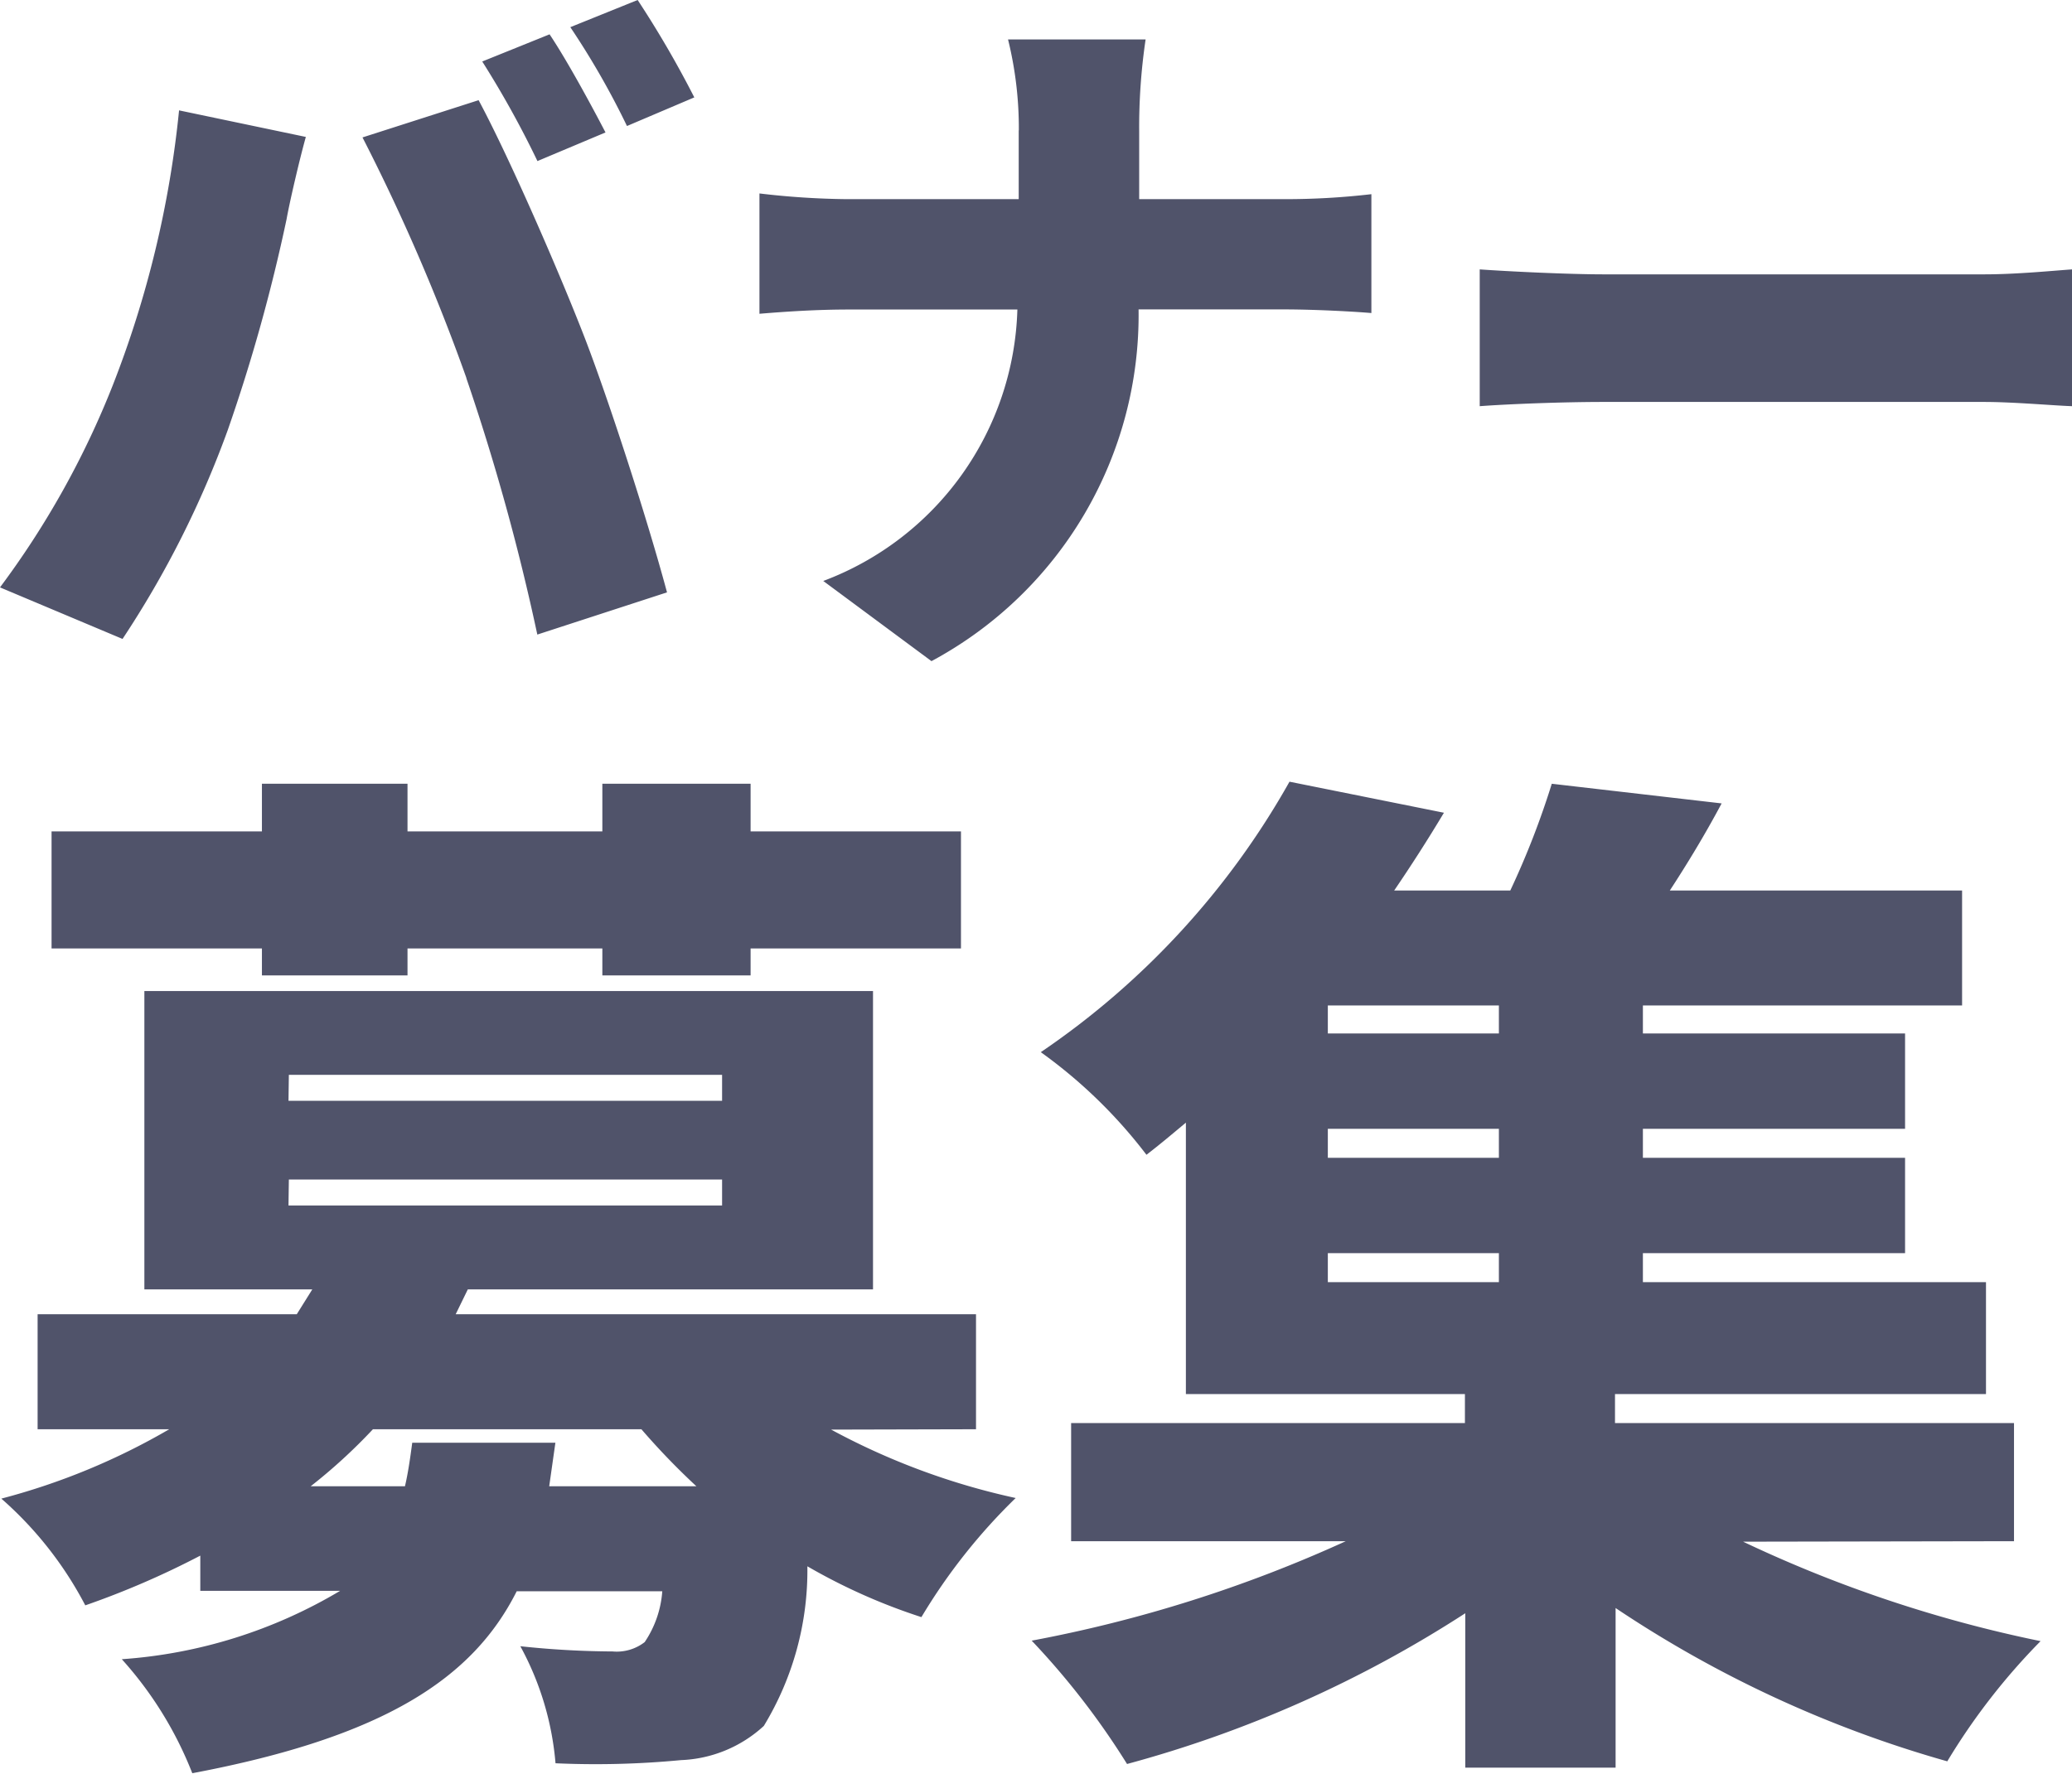
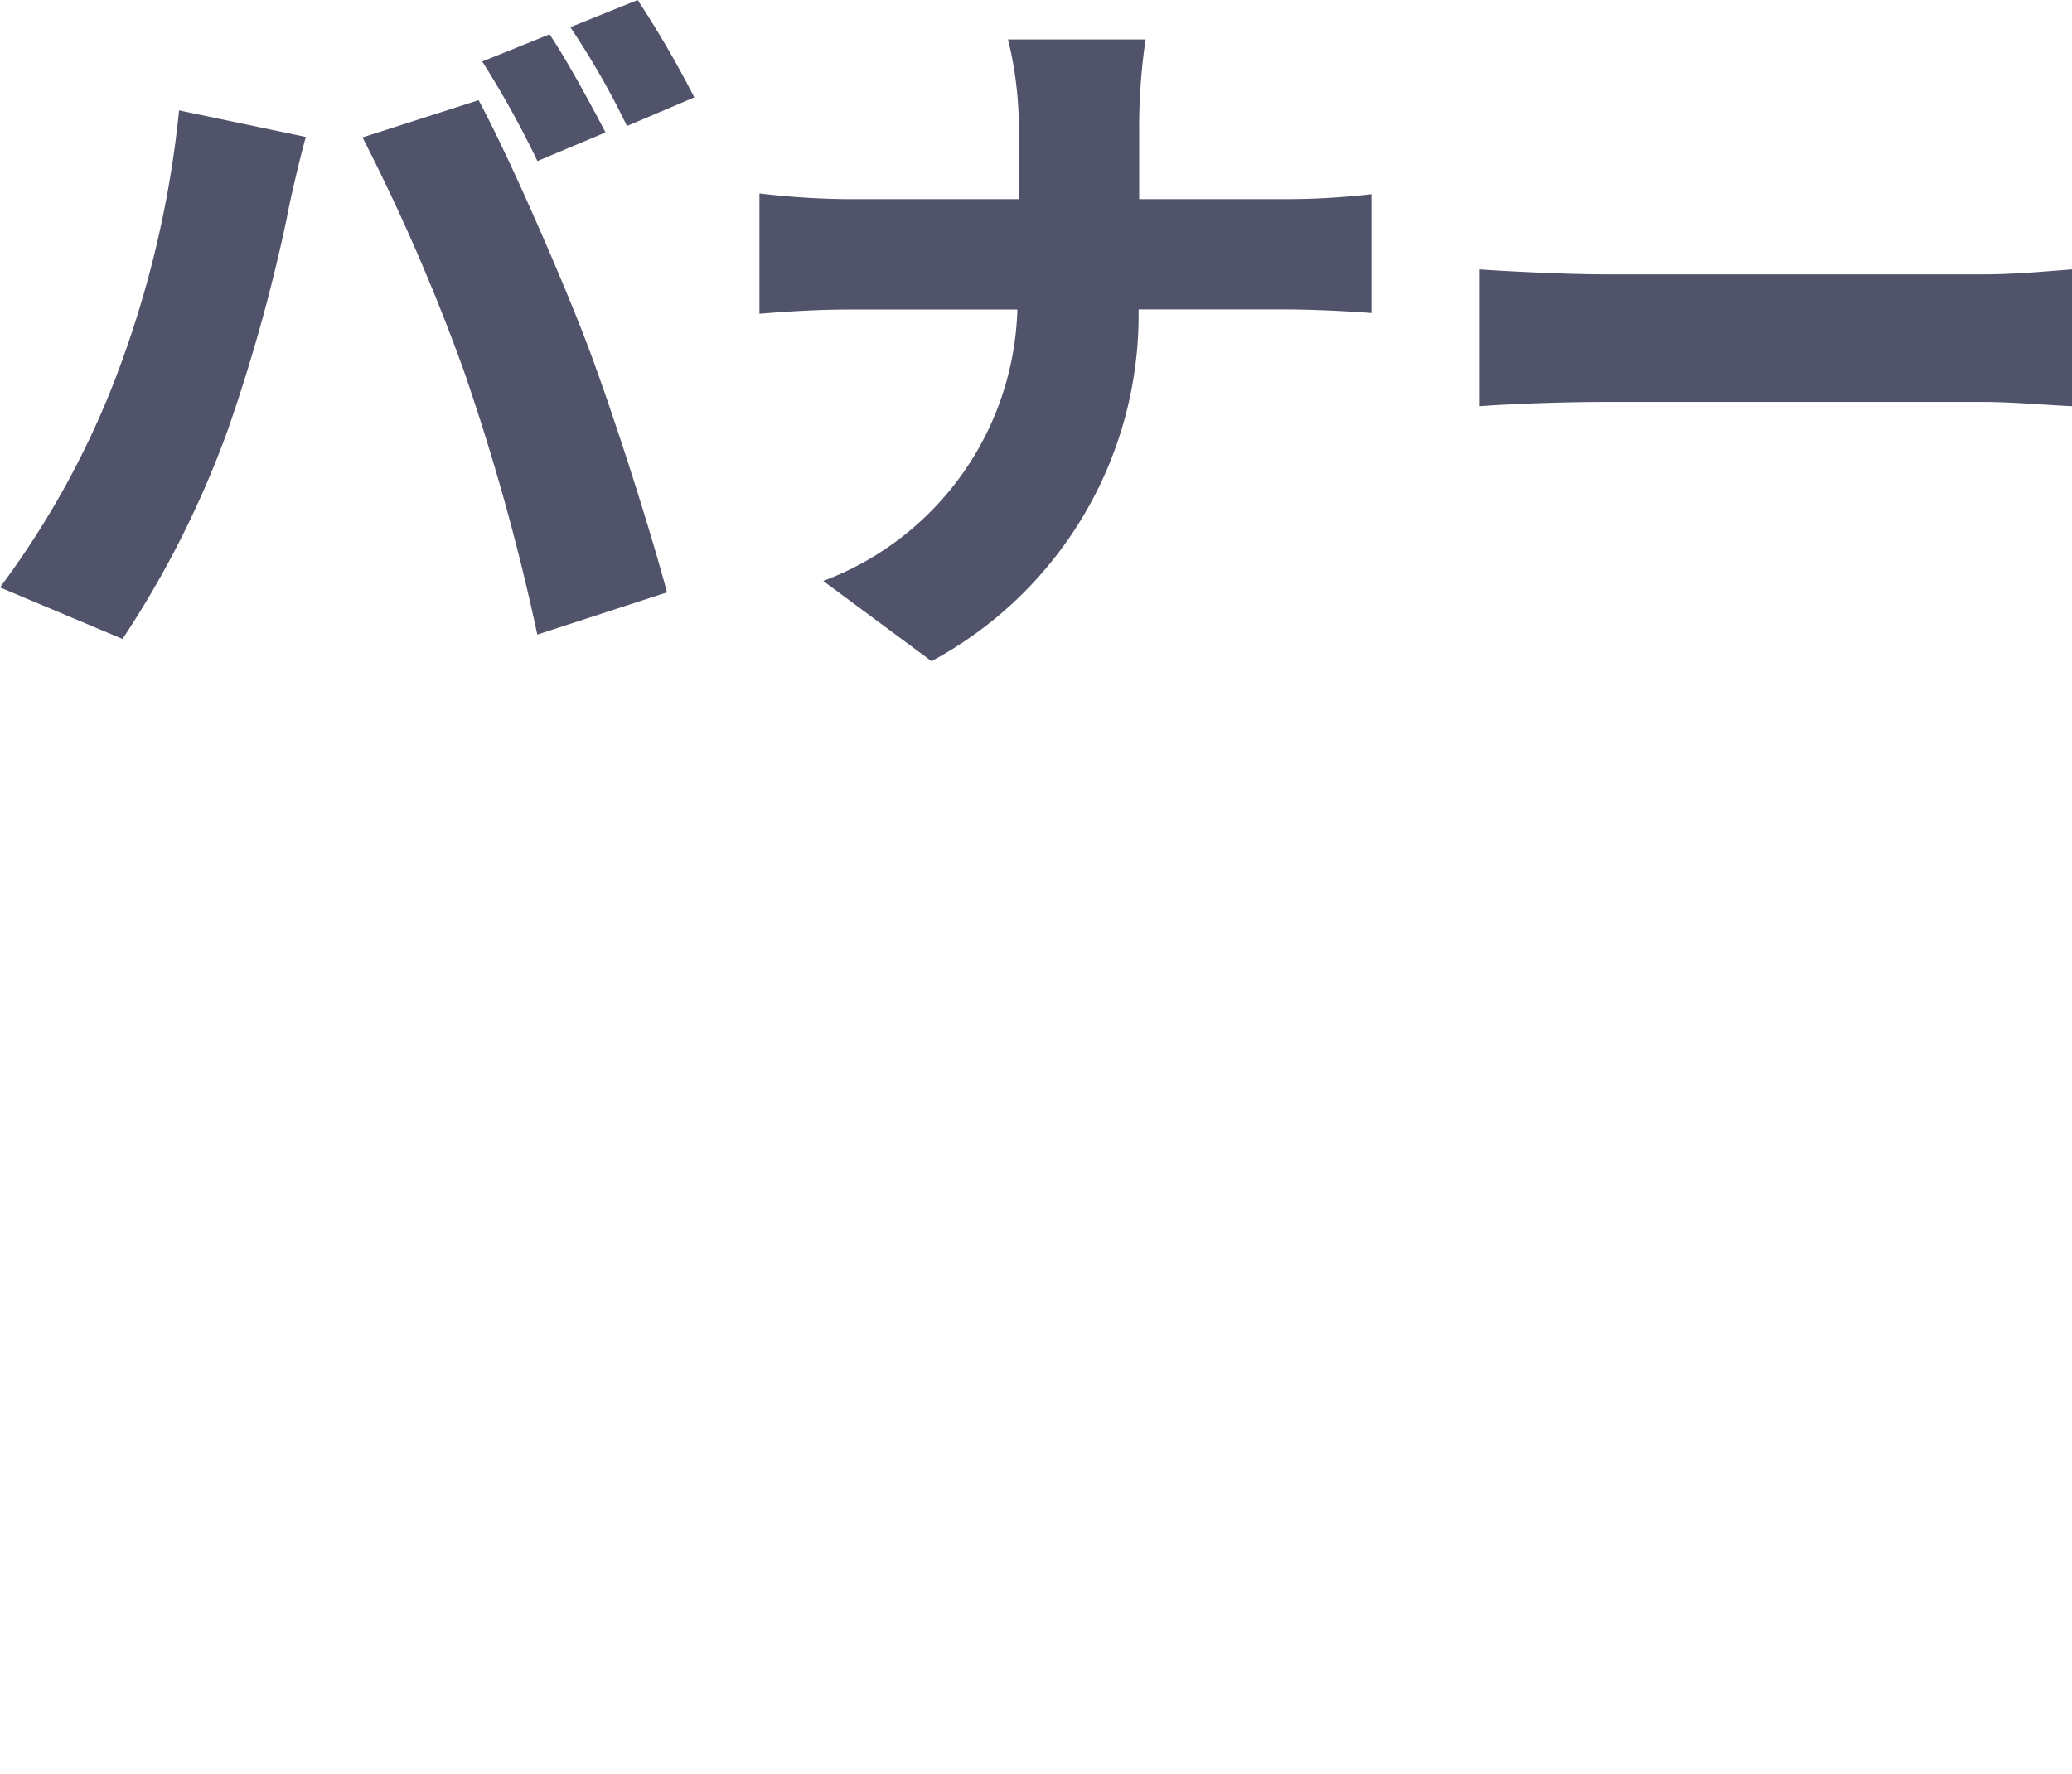
<svg xmlns="http://www.w3.org/2000/svg" width="17.079" height="14.625" viewBox="0 0 17.079 14.625">
  <g id="グループ_10381" data-name="グループ 10381" transform="translate(-2354.921 1350.751)">
    <path id="パス_42811" data-name="パス 42811" d="M-147.807-87.885l-.555.224a8,8,0,0,1,.455.821l.561-.236C-147.453-87.282-147.66-87.666-147.807-87.885Zm.726-.283-.555.224a6.591,6.591,0,0,1,.467.815l.555-.236A8.426,8.426,0,0,0-147.081-88.168Zm-4.329,3.183a7.2,7.2,0,0,1-.927,1.66l1.01.425a8.11,8.11,0,0,0,.868-1.724,14.227,14.227,0,0,0,.484-1.736c.024-.136.106-.49.159-.679l-1.045-.219A8.543,8.543,0,0,1-151.41-84.985Zm2.917-.065a18.469,18.469,0,0,1,.585,2.114l1.069-.348c-.165-.614-.478-1.577-.673-2.085-.207-.537-.626-1.5-.88-1.973l-.957.307A16.373,16.373,0,0,1-148.492-85.05Zm4.553-2.043v.567h-1.417a6.607,6.607,0,0,1-.72-.047v.992c.219-.018.467-.035.744-.035h1.382a2.466,2.466,0,0,1-1.6,2.238l.892.661a3.239,3.239,0,0,0,1.707-2.9h1.193c.266,0,.585.018.726.03v-.98a6.122,6.122,0,0,1-.721.041h-1.193v-.561a4.938,4.938,0,0,1,.053-.756h-1.134A3.056,3.056,0,0,1-143.939-87.093Zm3.8,1.146v1.128c.242-.018.685-.035,1.022-.035h3.136c.242,0,.573.03.726.035v-1.128c-.171.012-.461.041-.726.041h-3.136C-139.409-85.906-139.905-85.93-140.142-85.947Z" transform="translate(2507.258 -1262.583)" fill="#50536a" />
-     <path id="パス_42810" data-name="パス 42810" d="M-144.919-126.1h1.2v-.222h1.606v.222h1.222v-.222h1.734v-.965h-1.734v-.393h-1.222v.393h-1.606v-.393h-1.2v.393h-1.734v.965h1.734Zm1.239,3.853c-.017.128-.034.248-.06.359h-.777a4.521,4.521,0,0,0,.513-.47h2.213a5.884,5.884,0,0,0,.453.47h-1.213l.051-.359Zm-1.017-2.17h3.571v.214H-144.7Zm0-.863h3.571v.214H-144.7Zm5.664,2.922v-.948h-4.289l.1-.205h3.34v-2.46h-6.006v2.46h1.384l-.128.205h-2.136v.948h1.085a5.534,5.534,0,0,1-1.384.572,3.038,3.038,0,0,1,.692.88,7.025,7.025,0,0,0,.948-.41v.29h1.153a4.058,4.058,0,0,1-1.8.564,3.079,3.079,0,0,1,.581.94c1.589-.3,2.315-.786,2.674-1.5h1.2a.859.859,0,0,1-.145.419.377.377,0,0,1-.265.077,7.409,7.409,0,0,1-.76-.043,2.434,2.434,0,0,1,.29.965,7.4,7.4,0,0,0,1.034-.026,1.068,1.068,0,0,0,.683-.282,2.469,2.469,0,0,0,.359-1.316,4.854,4.854,0,0,0,.94.419,4.8,4.8,0,0,1,.777-.982,5.763,5.763,0,0,1-1.521-.564Zm2.9-1.452h1.41v.239h-1.41Zm1.41-1.811h-1.41v-.231h1.41Zm0,1.025h-1.41v-.239h1.41Zm4.246,3.161v-.974h-3.289v-.239h3.058v-.923h-2.828v-.239h2.161v-.786h-2.161v-.239h2.161v-.786h-2.161v-.231h2.631v-.948h-2.409c.145-.222.29-.461.427-.718l-1.4-.162a6.844,6.844,0,0,1-.342.88h-.957q.218-.32.41-.641l-1.273-.256a6.6,6.6,0,0,1-2.05,2.23,4.085,4.085,0,0,1,.871.846c.111-.085.222-.179.325-.265v2.238h2.3v.239h-3.246v.974h2.264a11.185,11.185,0,0,1-2.589.82,6.345,6.345,0,0,1,.786,1.017A9.837,9.837,0,0,0-135-120.841v1.273h1.239v-1.316a9.587,9.587,0,0,0,2.734,1.264,5.32,5.32,0,0,1,.769-.991,10.745,10.745,0,0,1-2.452-.82Z" transform="translate(2501.999 -1216.609)" fill="#50536a" />
  </g>
</svg>